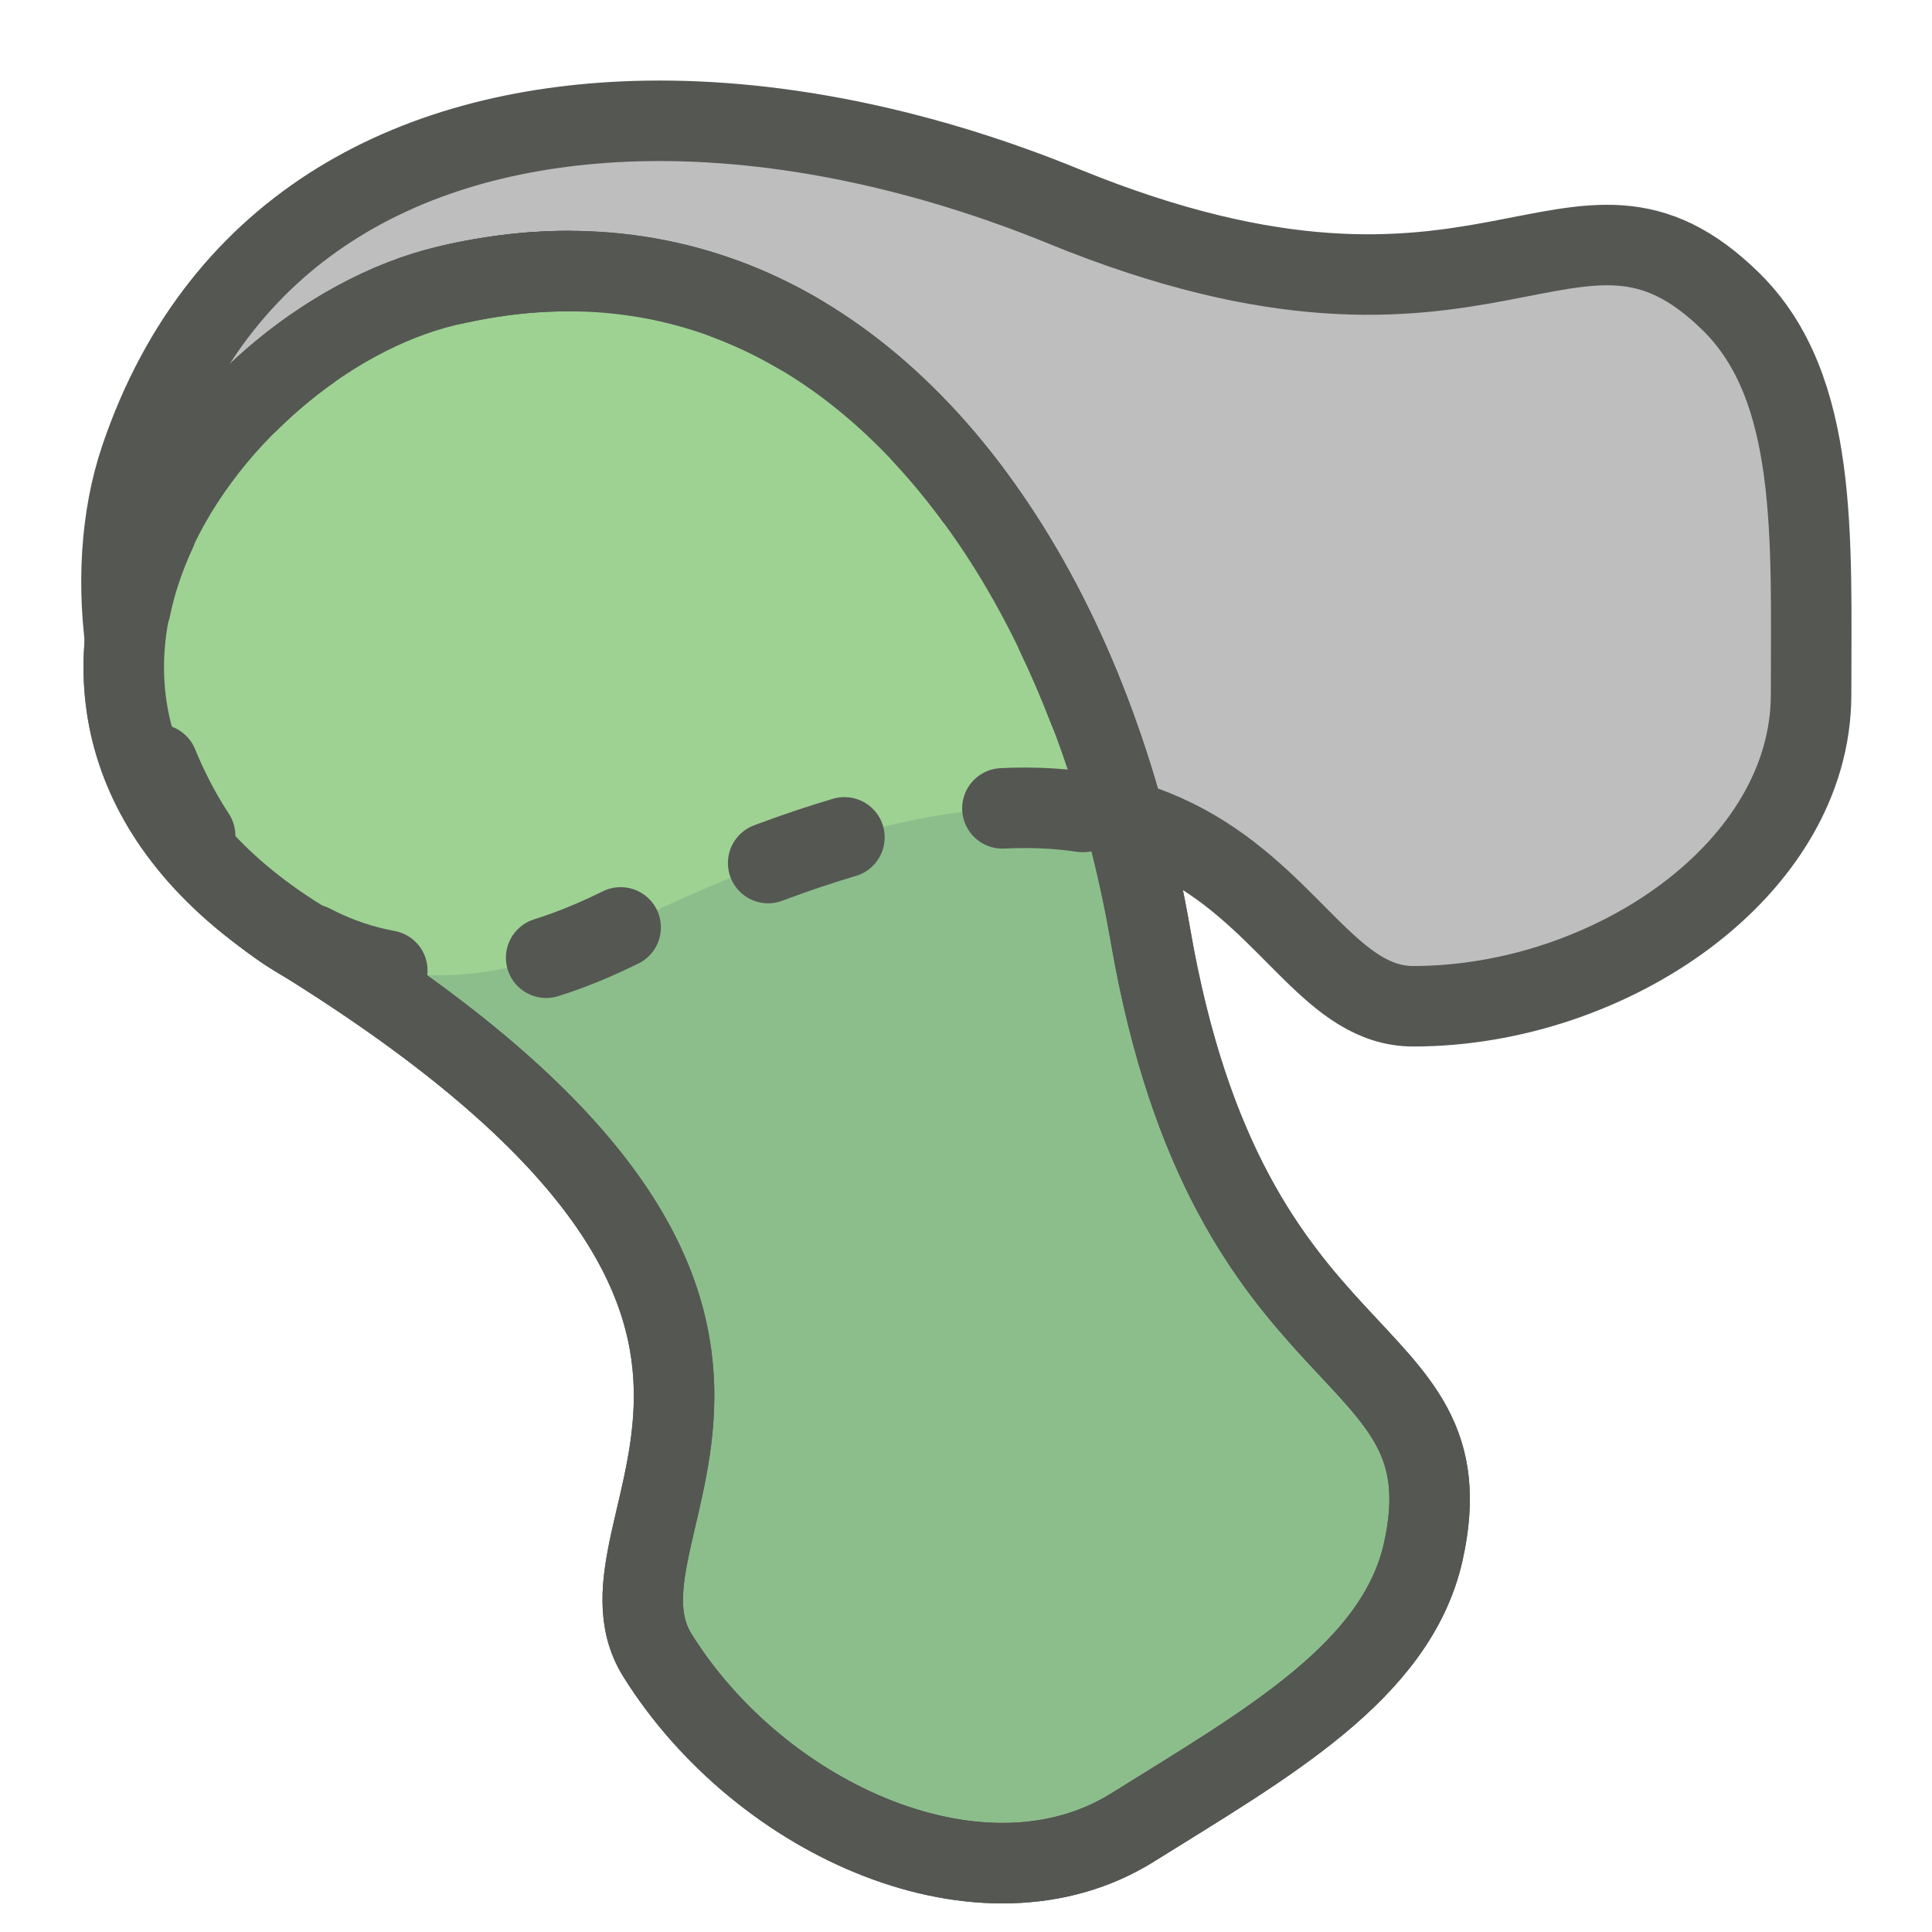
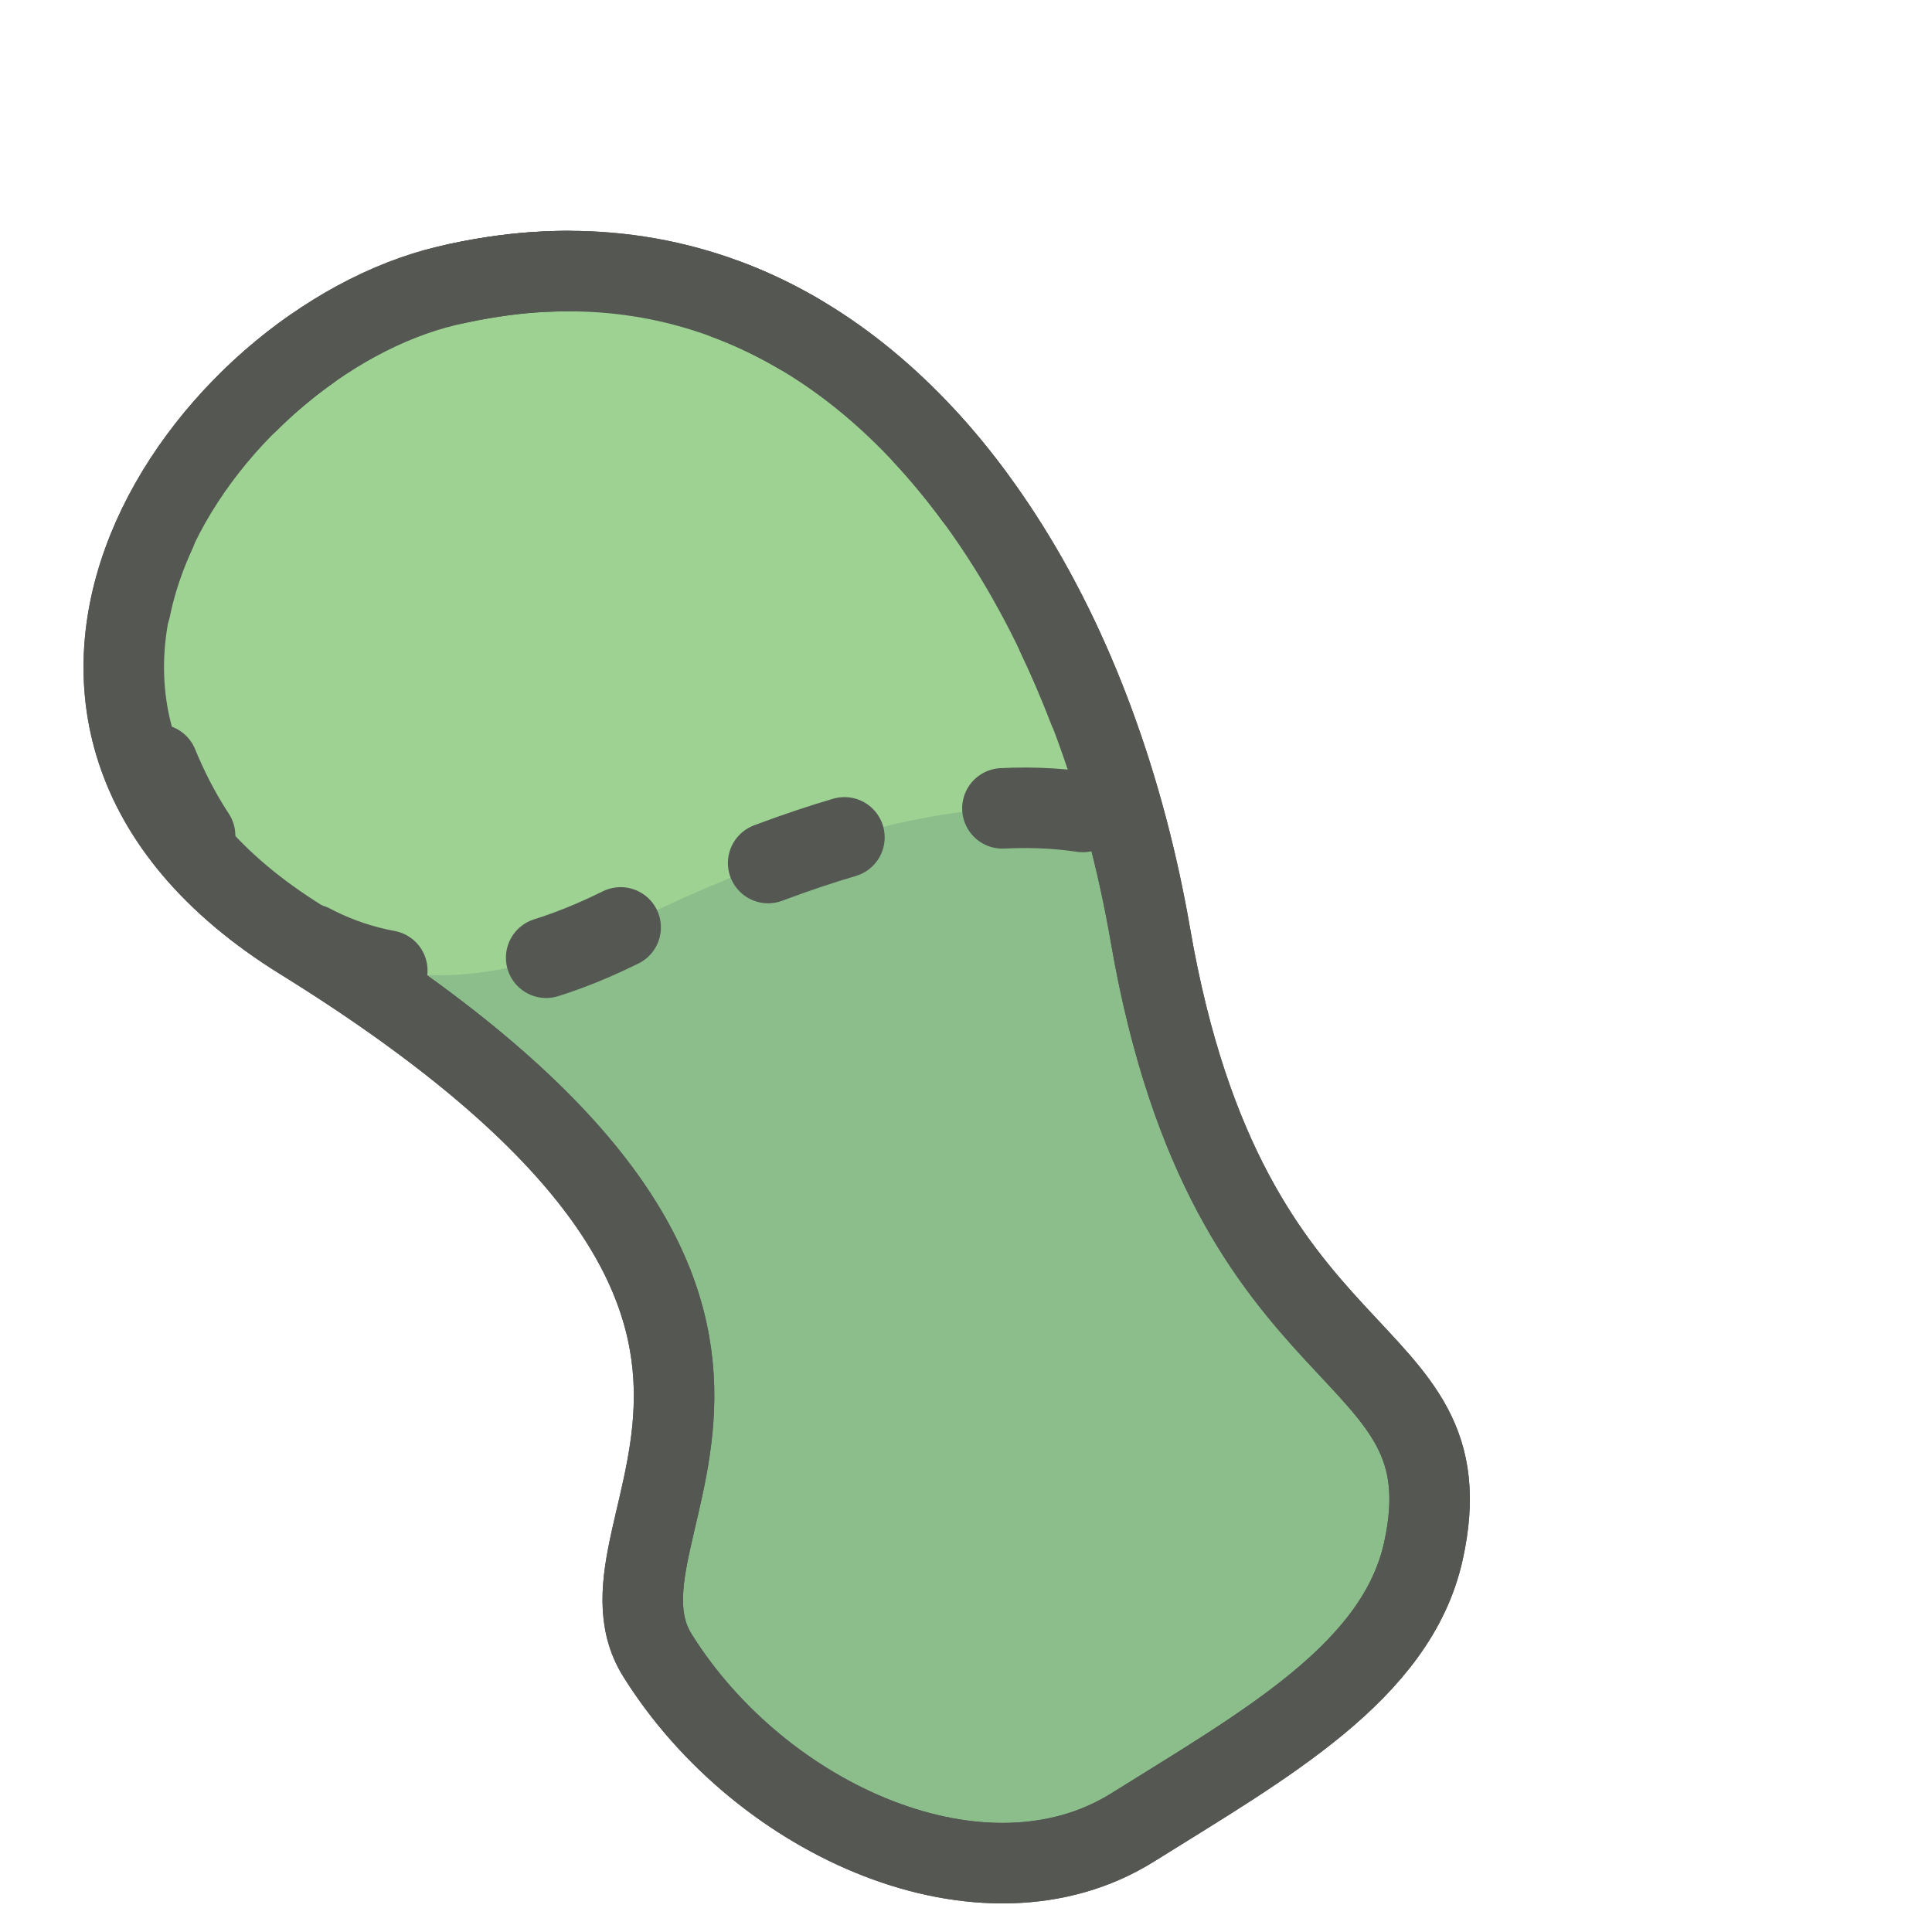
<svg xmlns="http://www.w3.org/2000/svg" height="24" width="24">
  <g fill-rule="evenodd">
-     <path d="m8.027 1.502c-2.817.047-5.287 1.254-6.283 4.193-.988 2.917 1.17 8.184 5.932 5.842 7.908-3.889 7.904.963 9.88.963 2.44 0 4.942-1.699 4.942-3.873 0-1.945.096-3.806-.992-4.877-1.977-1.945-2.974.986-8.29-1.186-1.693-.692-3.498-1.09-5.189-1.062z" fill="#bebebe" stroke="#555753" stroke-linecap="round" stroke-linejoin="round" />
    <path d="m12.44 6.654c-1.534-2.365-3.867-3.818-6.887-3.104-2.997.709-6.318 5.332-1.808 8.127 7.49 4.642 3.375 7.212 4.423 8.888 1.293 2.067 4.061 3.288 5.904 2.135 1.649-1.03 3.278-1.936 3.609-3.427.6-2.707-2.413-1.998-3.39-7.656-.312-1.803-.93-3.545-1.851-4.963z" fill="#8cbe8c" stroke="#555753" stroke-linecap="round" stroke-linejoin="round" />
    <path d="m6.652 3.38c-.355.025-.722.082-1.1.17-1.84.436-3.794 2.346-3.991 4.403.158 1.287.732 2.572 1.693 3.37.126.094.25.189.392.28 1.008.628 2.354.758 4.03-.066 3.15-1.55 5.034-1.702 6.299-1.336-.349-1.287-.86-2.504-1.536-3.547-1.342-2.069-3.296-3.441-5.787-3.273z" fill="#9ed293" />
  </g>
  <path d="m12.44 6.654c-1.534-2.365-3.867-3.818-6.887-3.104-2.997.709-6.318 5.332-1.808 8.127 7.49 4.642 3.375 7.212 4.423 8.888 1.293 2.067 4.061 3.288 5.904 2.135 1.649-1.03 3.278-1.936 3.609-3.427.6-2.707-2.413-1.998-3.39-7.656-.312-1.803-.93-3.545-1.851-4.963z" fill="none" stroke="#555753" stroke-linecap="round" stroke-linejoin="round" />
  <path d="m6.652 3.38c-.355.025-.722.082-1.1.17-1.84.436-3.794 2.346-3.991 4.403.158 1.287.732 2.572 1.693 3.37.126.094.25.189.392.28 1.008.628 2.354.758 4.03-.066 3.15-1.55 5.034-1.702 6.299-1.336-.349-1.287-.86-2.504-1.536-3.547-1.342-2.069-3.296-3.441-5.787-3.273z" fill="none" stroke="#555753" stroke-dasharray="1 2" stroke-linecap="round" stroke-linejoin="round" />
</svg>